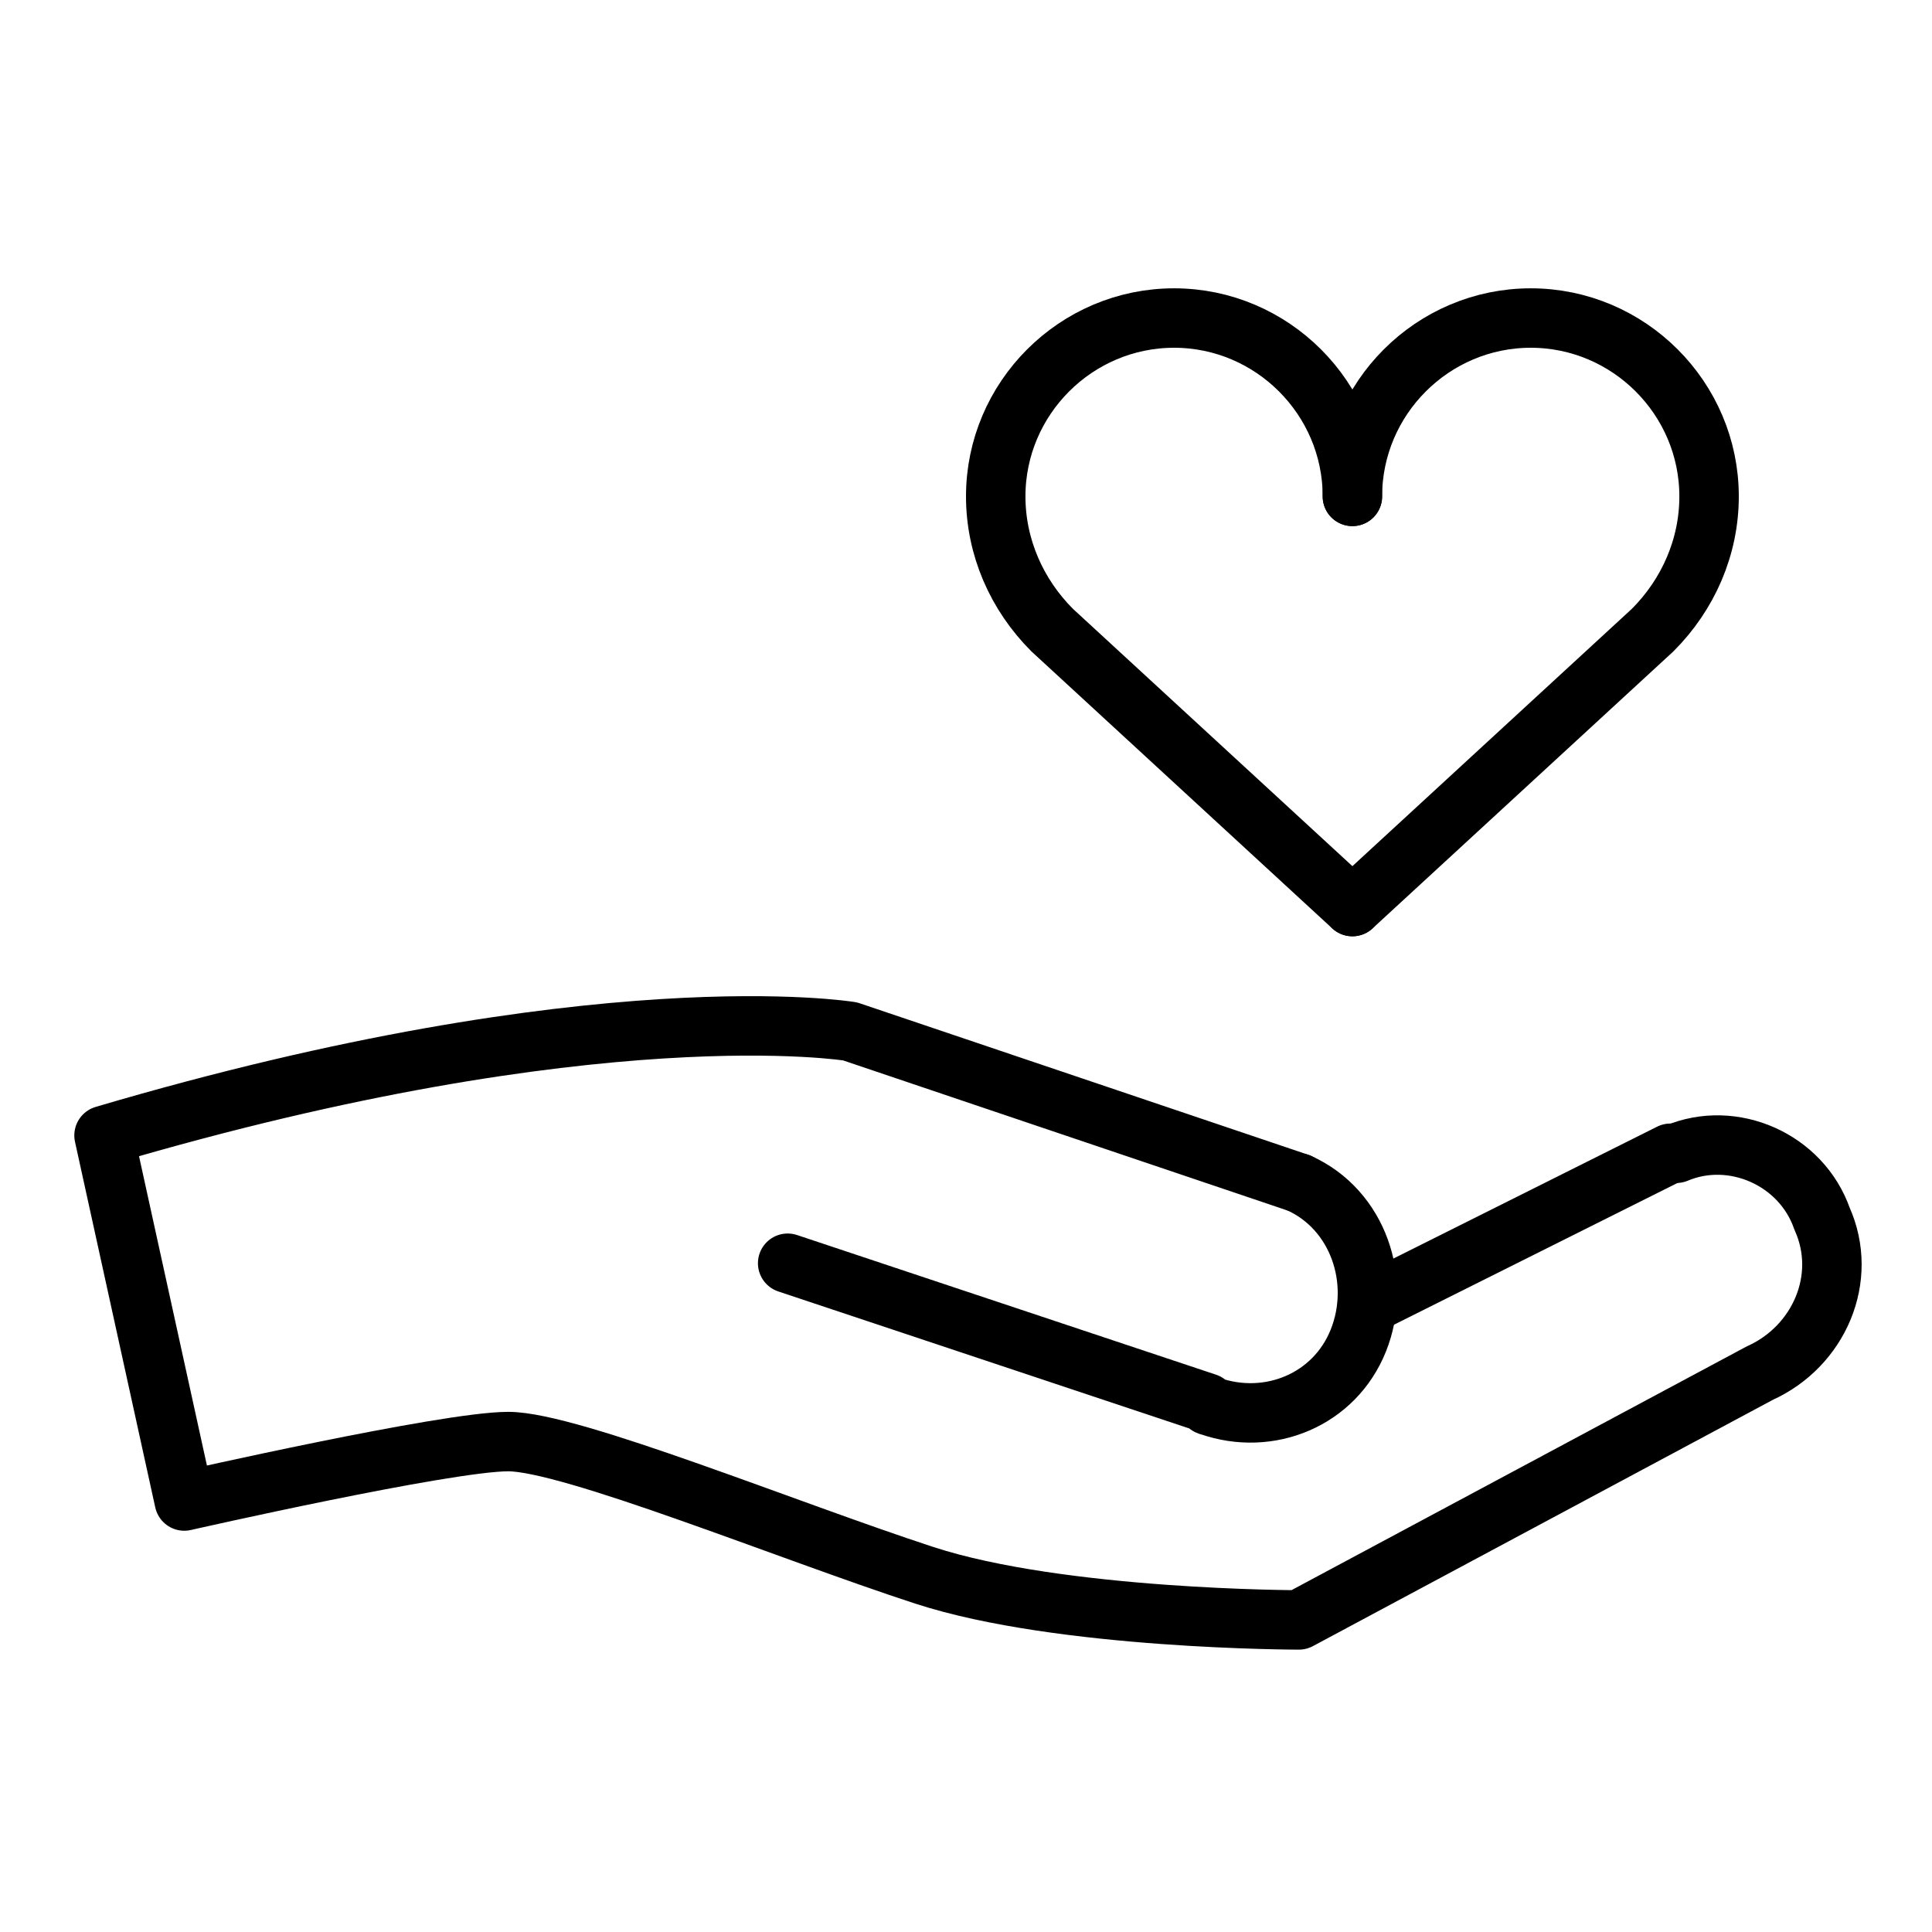
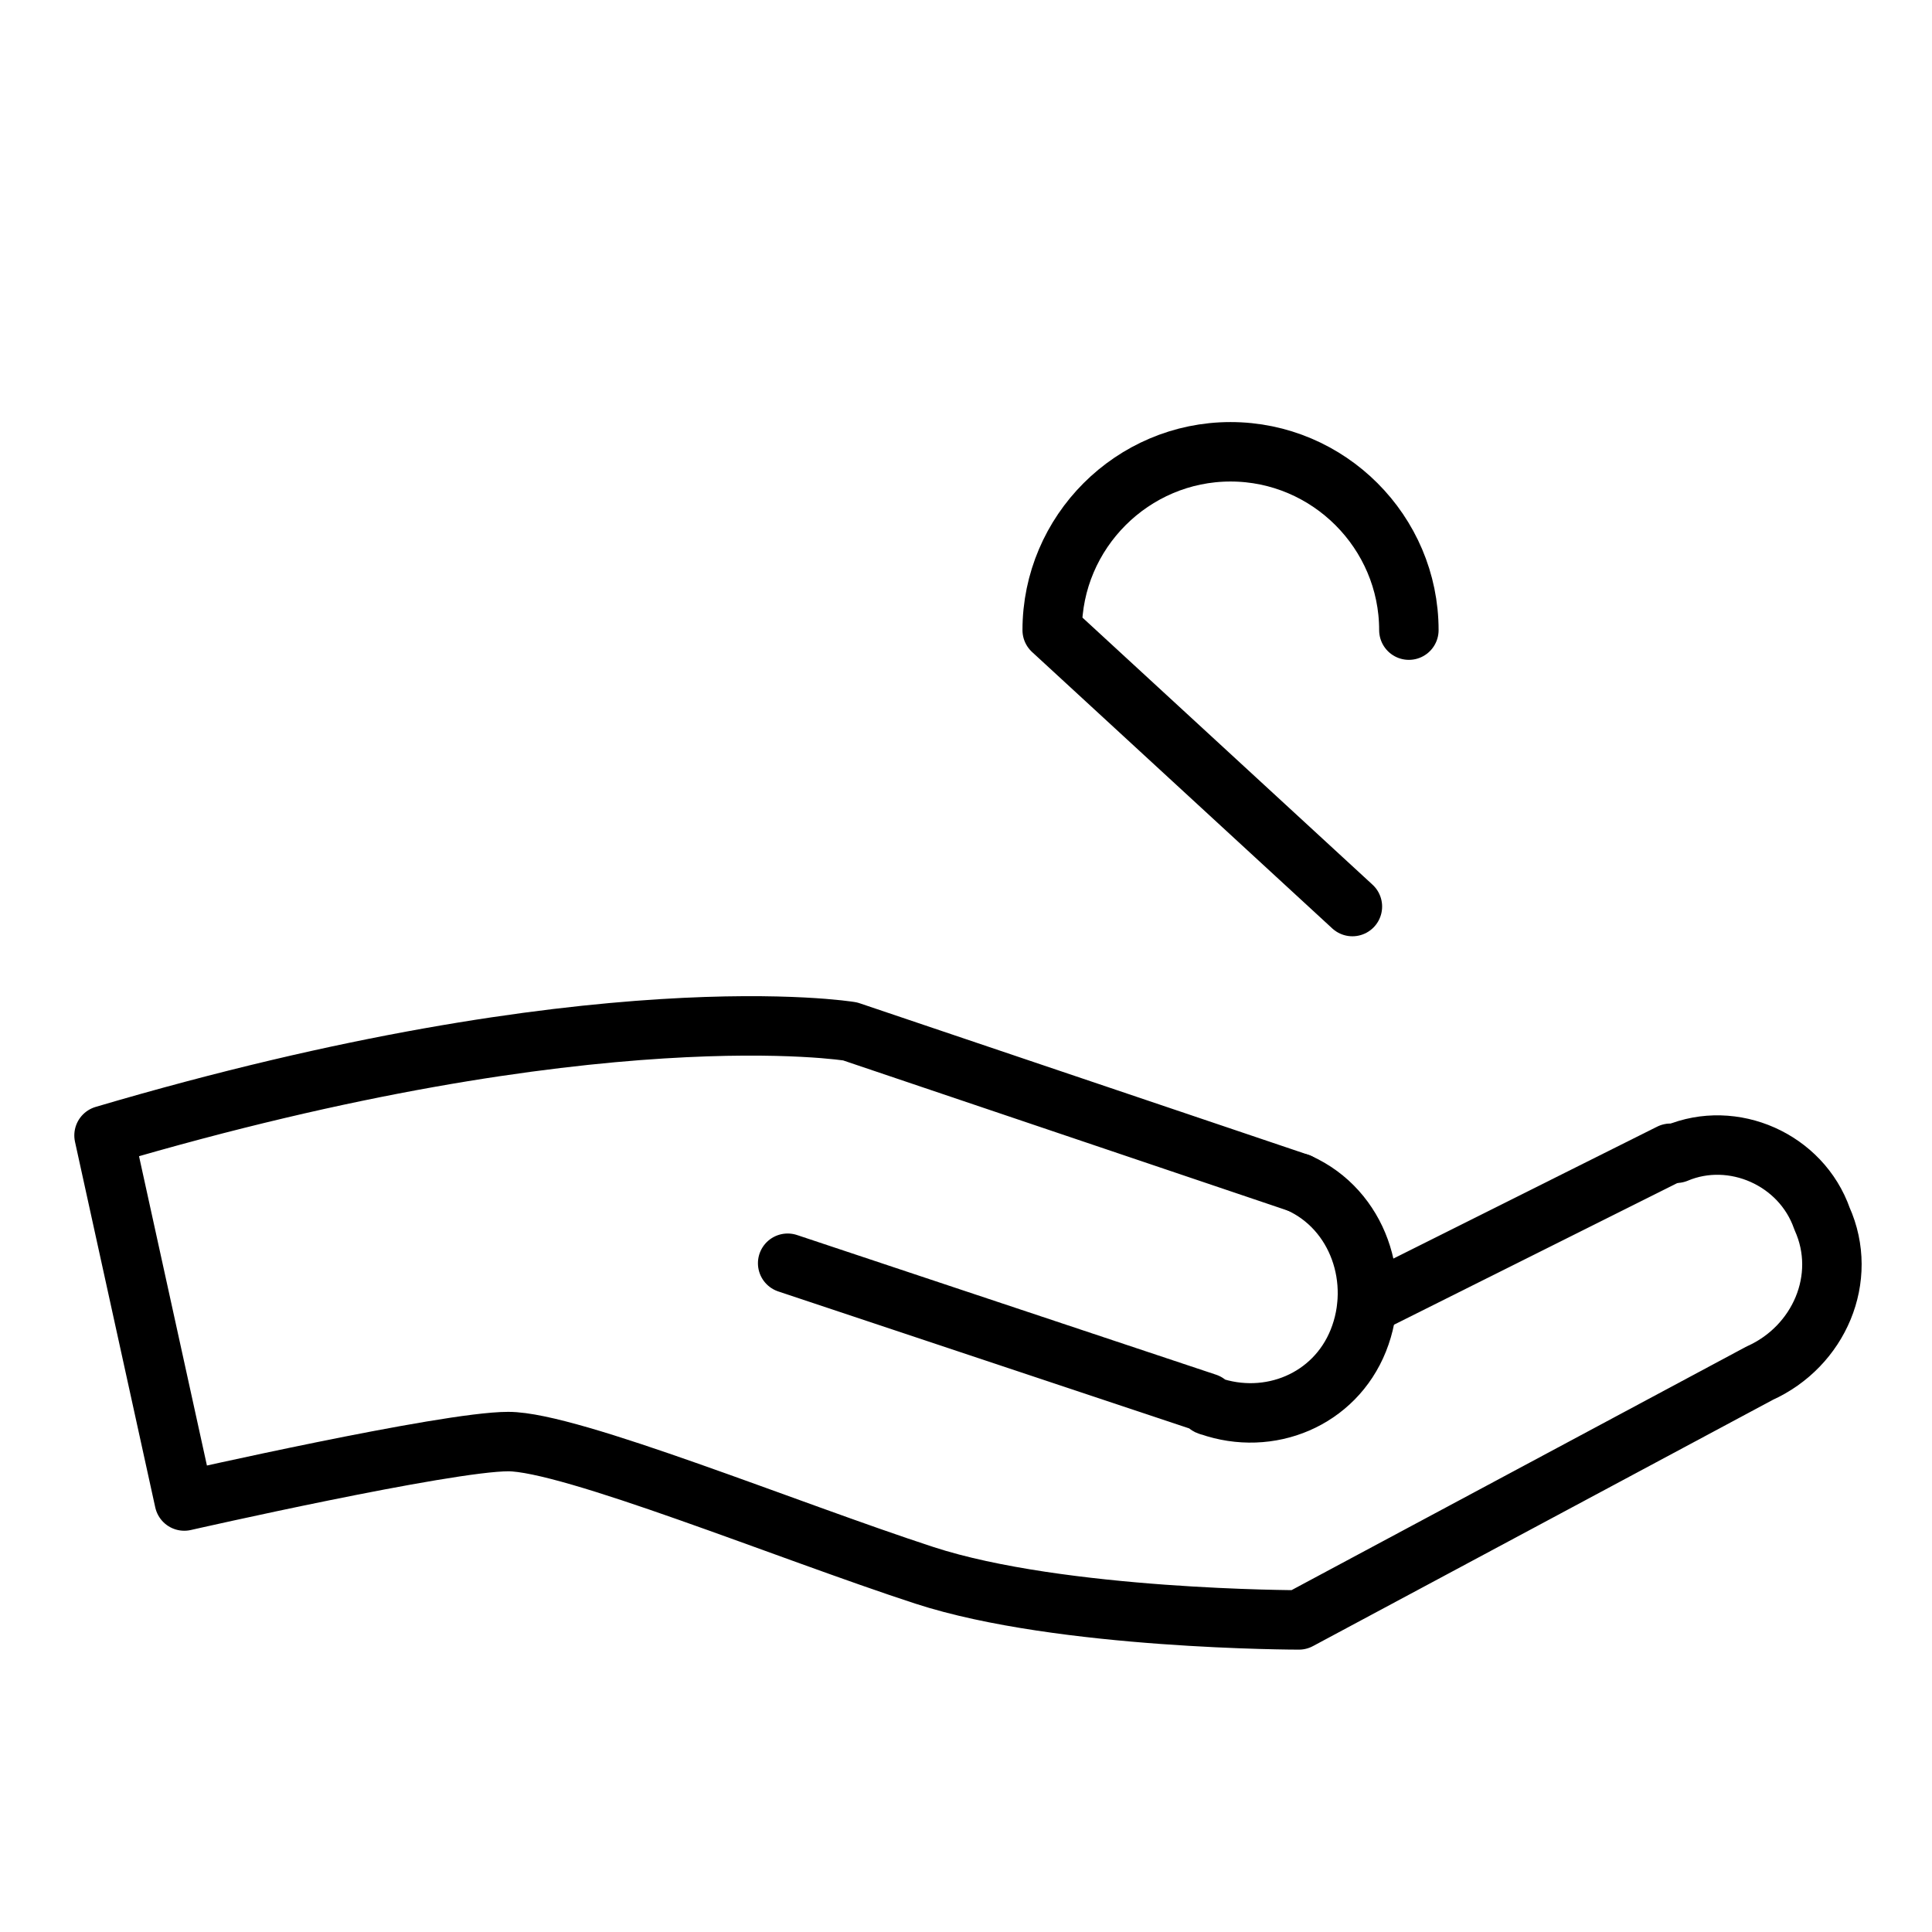
<svg xmlns="http://www.w3.org/2000/svg" version="1.1" id="Layer_1" x="0px" y="0px" viewBox="0 0 65 65" style="enable-background:new 0 0 65 65;" xml:space="preserve">
  <style type="text/css">
	.st0{fill:none;stroke:#000000;stroke-width:2;stroke-linecap:round;stroke-linejoin:round;}
</style>
  <title>Asset 3469</title>
  <g>
    <g id="Misc">
-       <path class="st0" d="M45.5,30.5l10.1-9.3c1.2-1.2,1.9-2.8,1.9-4.5c0-3.3-2.7-6-6-6s-6,2.7-6,6" />
-       <path class="st0" d="M45.5,30.5l-10.1-9.3c-1.2-1.2-1.9-2.8-1.9-4.5c0-3.3,2.7-6,6-6s6,2.7,6,6" />
+       <path class="st0" d="M45.5,30.5l-10.1-9.3c0-3.3,2.7-6,6-6s6,2.7,6,6" />
      <path class="st0" d="M43.7,39.8c2,0.9,2.8,3.3,2,5.3c-0.8,2-3,2.9-5,2.2c0,0-0.1,0-0.1-0.1l-14.1-4.7" />
      <path class="st0" d="M43.7,39.8l-15.1-5.1c0,0-8.5-1.4-25.1,3.5l2.7,12.3c0,0,8.8-2,10.9-2s9.4,3,14,4.5s12.6,1.5,12.6,1.5    l15.5-8.3c2-0.9,3-3.2,2.1-5.2c-0.7-2-3-3-4.9-2.2c0,0,0,0-0.1,0" />
      <line class="st0" x1="56.2" y1="38.8" x2="46" y2="43.9" />
    </g>
  </g>
</svg>